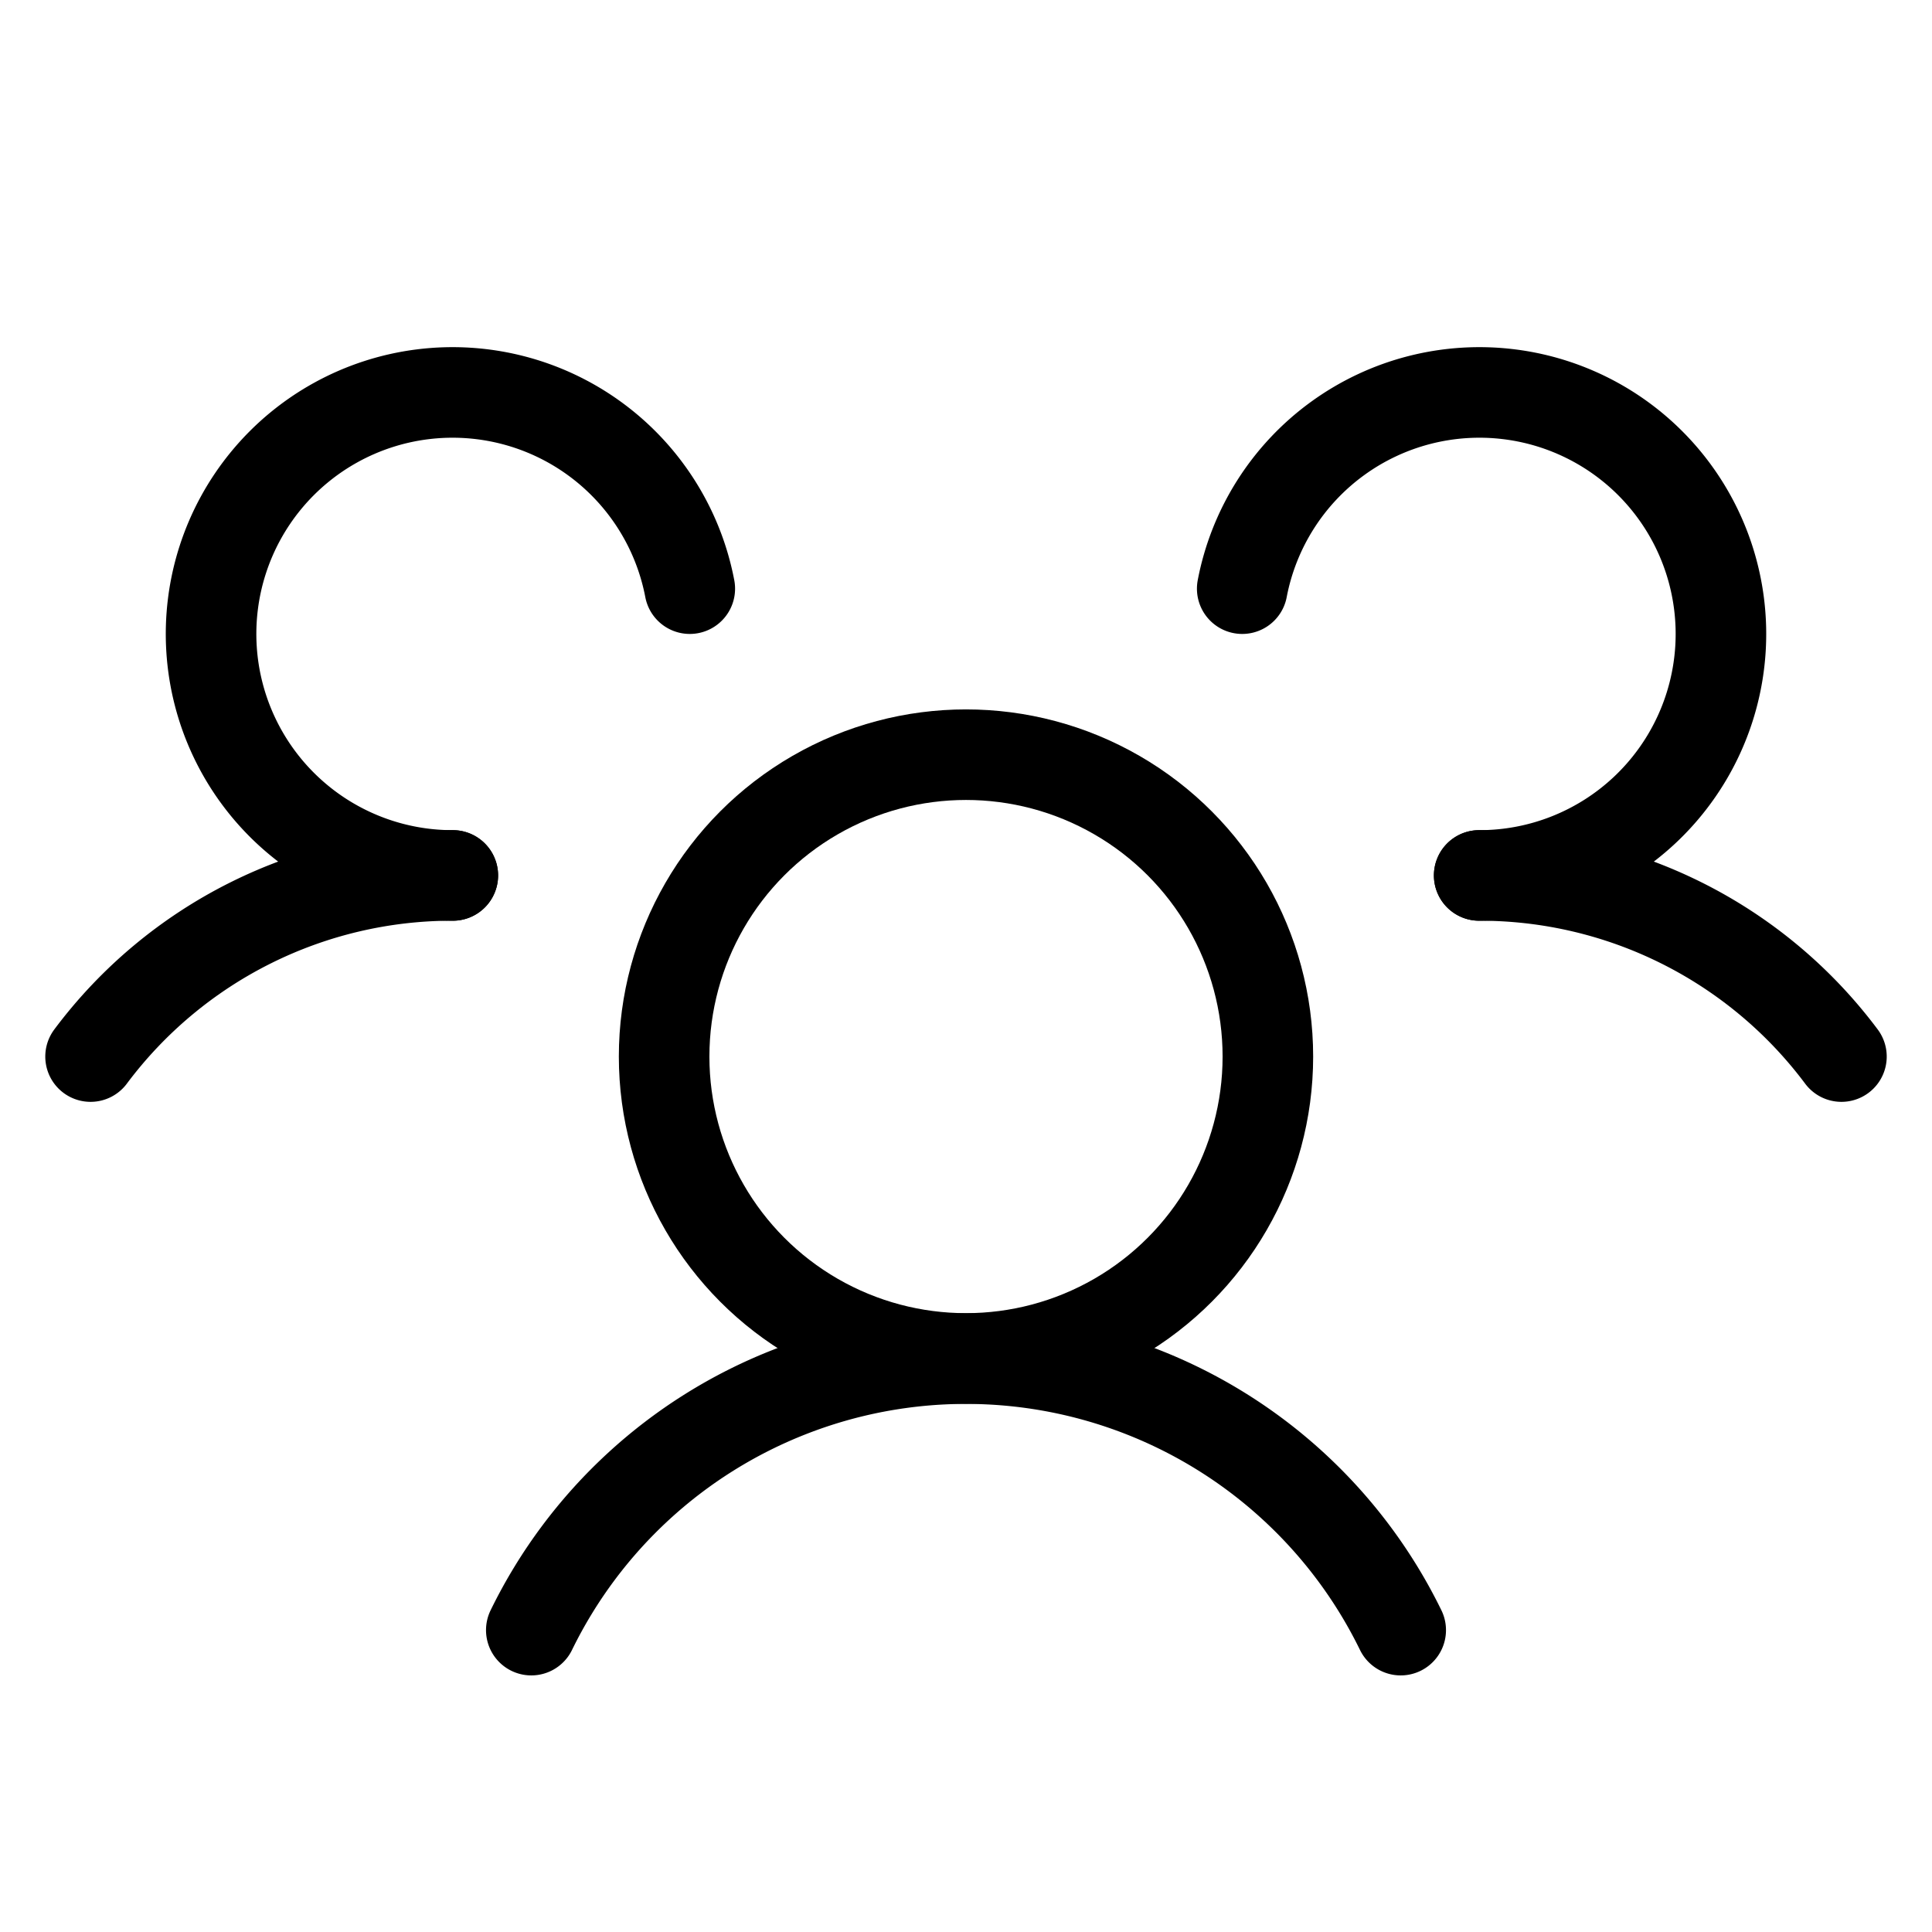
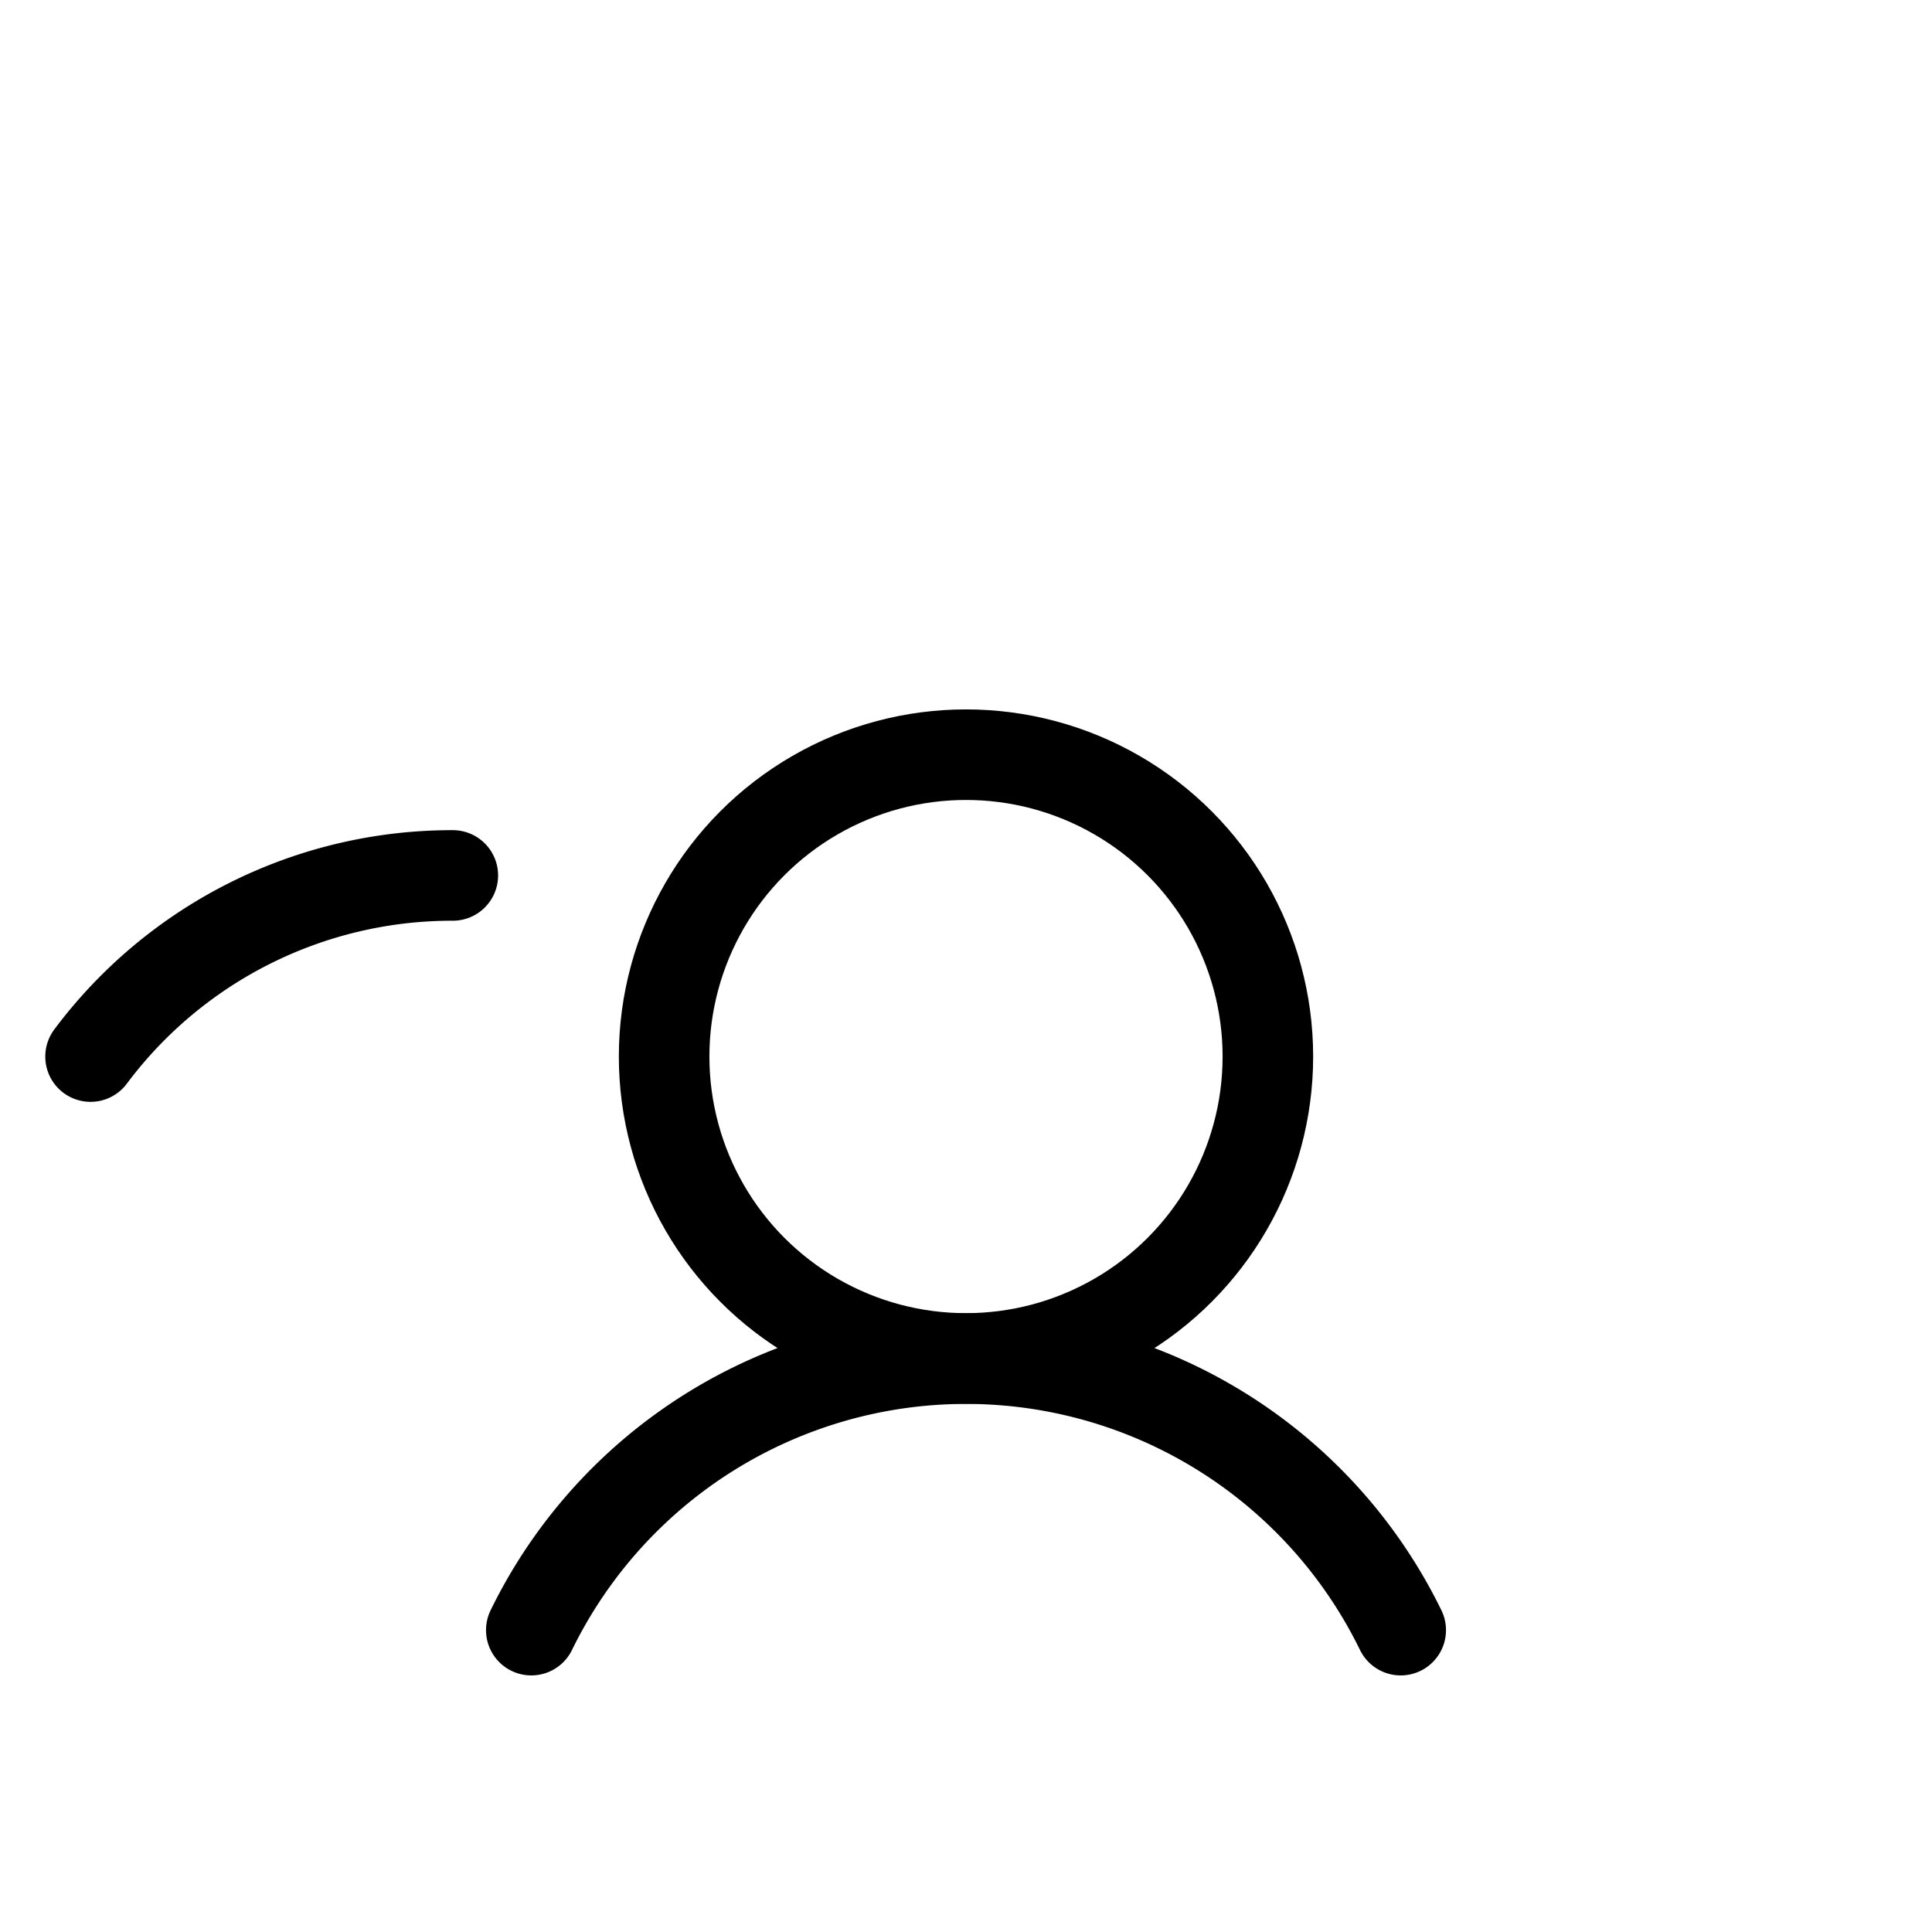
<svg xmlns="http://www.w3.org/2000/svg" viewBox="0 0 256 256" fill="currentColor" height="72" width="72">
  <rect fill="none" height="256" width="256" />
  <circle stroke-width="12" stroke-linejoin="round" stroke-linecap="round" stroke="currentColor" fill="none" r="40" cy="140" cx="128" />
-   <path stroke-width="12" stroke-linejoin="round" stroke-linecap="round" stroke="currentColor" fill="none" d="M196,116a59.8,59.8,0,0,1,48,24" />
  <path stroke-width="12" stroke-linejoin="round" stroke-linecap="round" stroke="currentColor" fill="none" d="M12,140a59.8,59.8,0,0,1,48-24" />
  <path stroke-width="12" stroke-linejoin="round" stroke-linecap="round" stroke="currentColor" fill="none" d="M70.4,216a64.1,64.1,0,0,1,115.2,0" />
-   <path stroke-width="12" stroke-linejoin="round" stroke-linecap="round" stroke="currentColor" fill="none" d="M60,116A32,32,0,1,1,91.4,78" />
-   <path stroke-width="12" stroke-linejoin="round" stroke-linecap="round" stroke="currentColor" fill="none" d="M164.6,78A32,32,0,1,1,196,116" />
</svg>